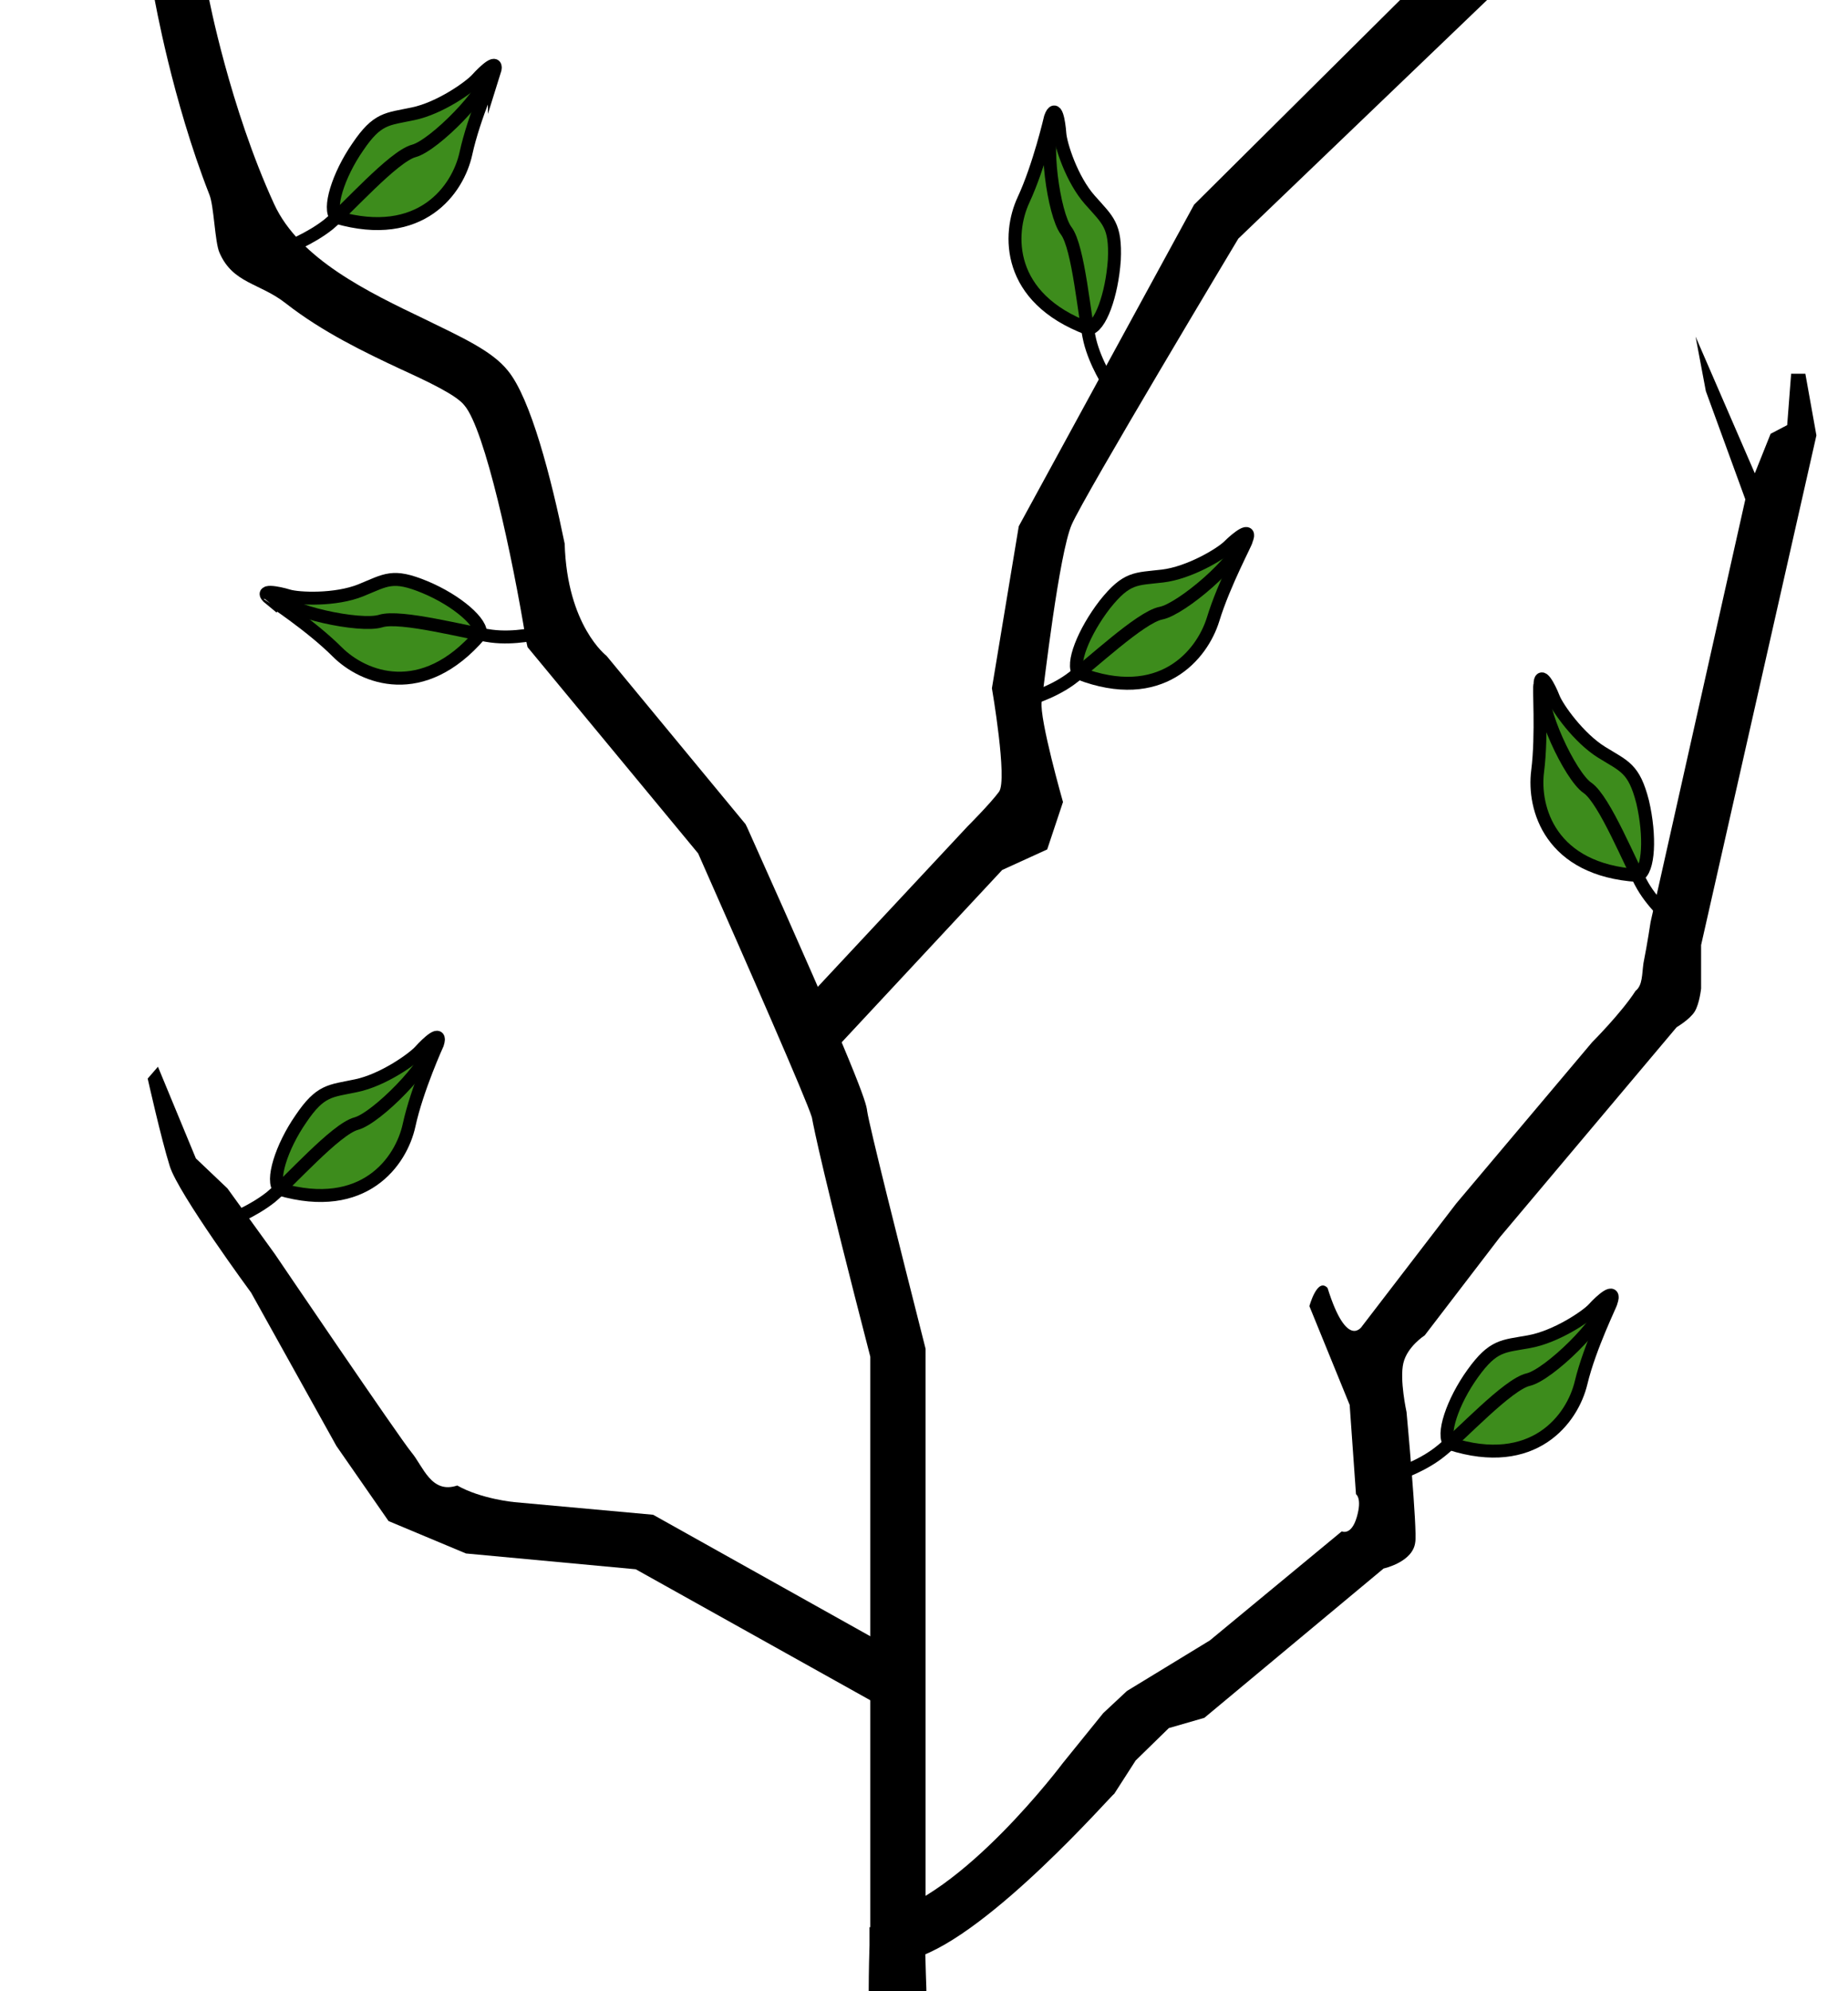
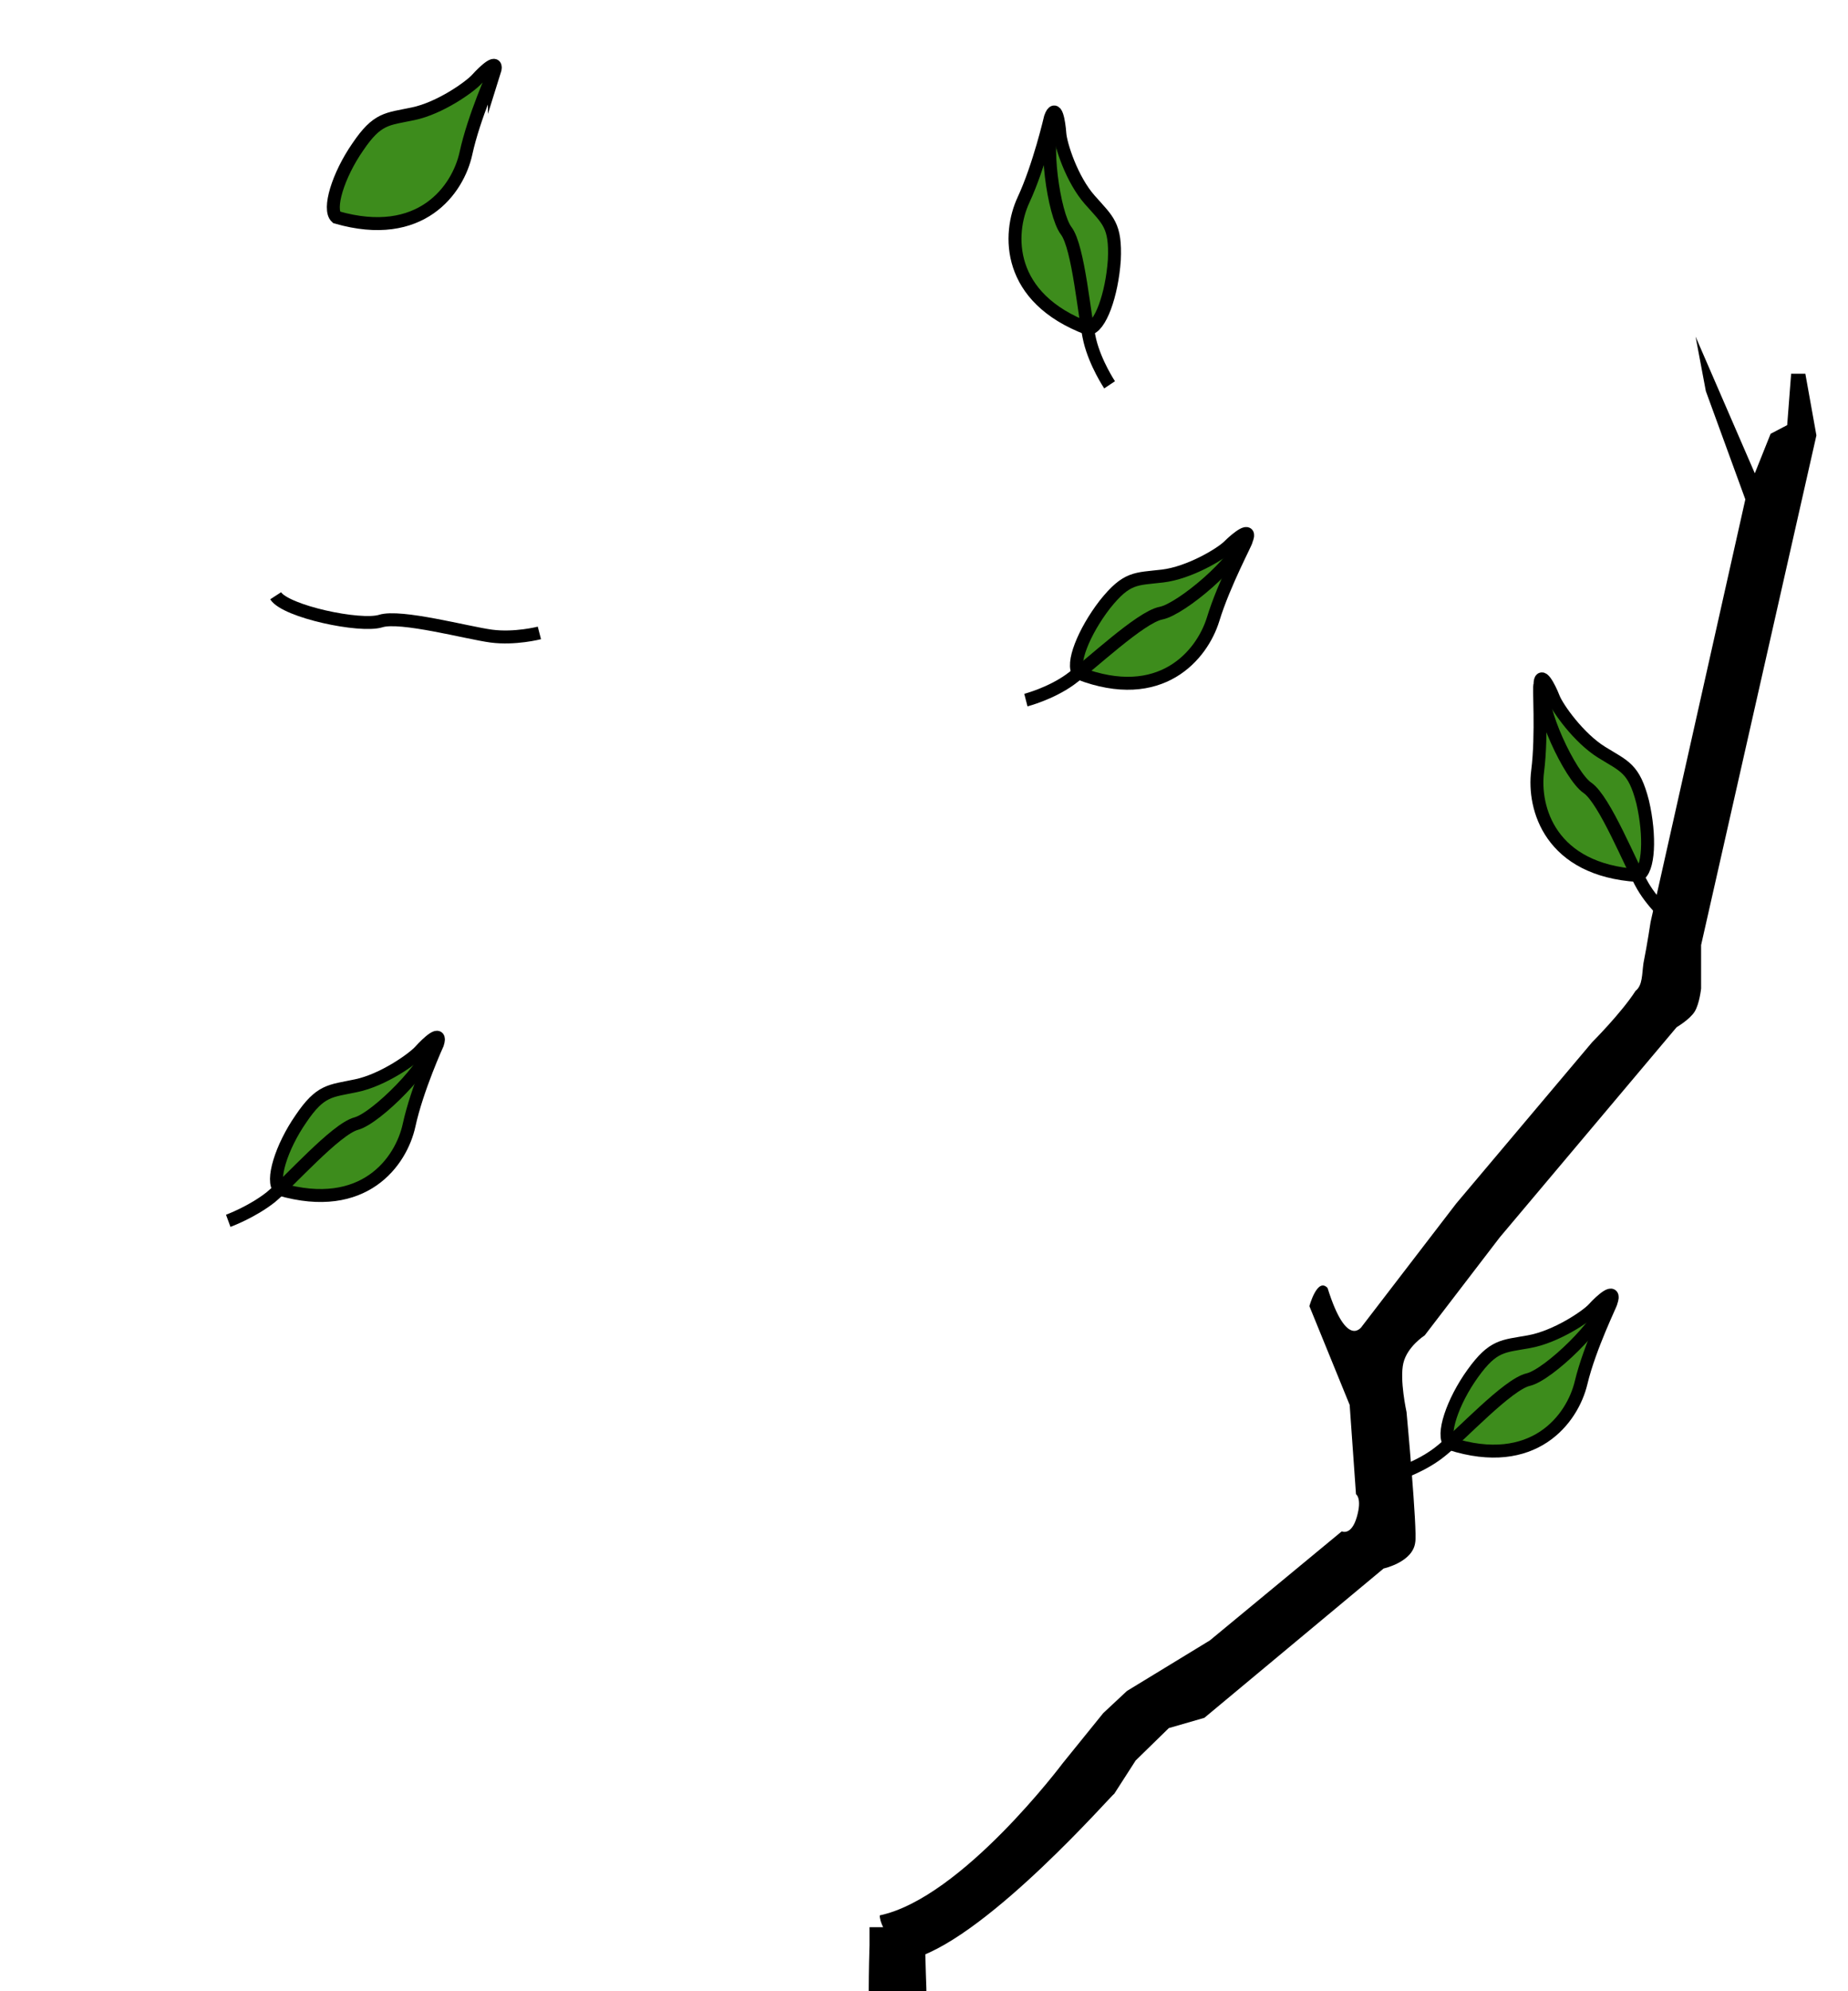
<svg xmlns="http://www.w3.org/2000/svg" version="1.1" id="V6" x="0px" y="0px" width="234px" height="252px" viewBox="0 0 234 252" enable-background="new 0 0 234 252" xml:space="preserve">
  <g>
    <g>
-       <path fill="#3D8C1C" stroke="#000000" stroke-width="1.639" stroke-miterlimit="10" d="M42.7,82.5c3.3,3.3,10.8,6.3,18.1-2.2    c0.4-1.4-2.9-4.3-7-6c-4.1-1.7-4.9-0.9-8.1,0.4c-3.2,1.3-7.9,1.1-9.2,0.7c-1.3-0.4-3.9-0.9-2.3,0.4C34.2,75.8,39.4,79.2,42.7,82.5    z" />
      <path fill="none" stroke="#000000" stroke-width="1.639" stroke-miterlimit="10" d="M68.3,80.1c0,0-3.1,0.8-6.1,0.4    c-3-0.4-11.5-2.7-14-1.9c-2.6,0.8-12-1.2-13.3-3.2" />
    </g>
    <g>
      <path fill="#3D8C1C" stroke="#000000" stroke-width="1.639" stroke-miterlimit="10" d="M194.7,97.6c-0.6,4.7,1.6,12.5,12.7,13.2    c1.4-0.6,1.6-5,0.6-9.3c-1.1-4.3-2.3-4.5-5.2-6.3c-2.9-1.8-5.6-5.6-6.1-6.9c-0.5-1.3-1.7-3.6-1.7-1.6    C194.8,86.6,195.3,92.9,194.7,97.6z" />
      <path fill="none" stroke="#000000" stroke-width="1.639" stroke-miterlimit="10" d="M212,116.7c0,0-2.5-2-4-4.6    c-1.5-2.6-4.8-10.9-7-12.4c-2.2-1.5-6.3-10.3-5.5-12.7" />
    </g>
    <g>
      <path fill="#3D8C1C" stroke="#000000" stroke-width="1.639" stroke-miterlimit="10" d="M153.6,78.4c-1.4,4.5-6.6,10.8-17,6.8    c-1-1.1,0.6-5.2,3.3-8.7c2.8-3.5,3.9-3.2,7.3-3.6c3.4-0.4,7.4-2.8,8.4-3.8c1-1,3-2.6,2.2-0.7C158,68.3,155,73.8,153.6,78.4z" />
      <path fill="none" stroke="#000000" stroke-width="1.639" stroke-miterlimit="10" d="M129.9,88.6c0,0,3.1-0.8,5.6-2.6    c2.5-1.8,8.9-7.9,11.5-8.4c2.6-0.5,10-6.8,10.2-9.3" />
    </g>
    <g>
      <path fill="#3D8C1C" stroke="#000000" stroke-width="1.639" stroke-miterlimit="10" d="M129.6,25.3c-2,4.3-2.2,12.4,8.2,16.3    c1.5-0.1,3-4.3,3.3-8.7c0.2-4.4-0.8-5-3.1-7.6s-3.7-7-3.8-8.4c-0.1-1.4-0.5-4-1.2-2C133,14.9,131.6,21,129.6,25.3z" />
      <path fill="none" stroke="#000000" stroke-width="1.639" stroke-miterlimit="10" d="M140.5,48.7c0,0-1.8-2.7-2.5-5.6    c-0.7-2.9-1.4-11.8-3-13.9c-1.6-2.1-2.9-11.7-1.5-13.7" />
    </g>
    <g>
      <path fill="#3D8C1C" stroke="#000000" stroke-width="1.639" stroke-miterlimit="10" d="M51.8,142.4c-1,4.6-5.7,11.2-16.4,8.1    c-1.1-1,0.2-5.3,2.7-8.9c2.5-3.7,3.7-3.5,7-4.2c3.4-0.7,7.2-3.4,8.1-4.4c0.9-1,2.8-2.8,2.2-0.9C55.4,132.1,52.8,137.8,51.8,142.4z    " />
      <path fill="none" stroke="#000000" stroke-width="1.639" stroke-miterlimit="10" d="M28.9,154.5c0,0,3-1.1,5.4-3    c2.3-1.9,8.2-8.6,10.8-9.3c2.6-0.7,9.4-7.6,9.5-10" />
    </g>
    <g>
      <path fill="#3D8C1C" stroke="#000000" stroke-width="1.639" stroke-miterlimit="10" d="M59,19.4c-1,4.6-5.7,11.2-16.4,8.1    c-1.1-1,0.2-5.3,2.7-8.9c2.5-3.7,3.7-3.5,7-4.2c3.4-0.7,7.2-3.4,8.1-4.4c0.9-1,2.8-2.8,2.2-0.9C62.6,9,60,14.8,59,19.4z" />
-       <path fill="none" stroke="#000000" stroke-width="1.639" stroke-miterlimit="10" d="M36.2,31.4c0,0,3-1.1,5.4-3    c2.3-1.9,8.2-8.6,10.8-9.3c2.6-0.7,9.4-7.6,9.5-10" />
    </g>
    <g>
      <path fill="#3D8C1C" stroke="#000000" stroke-width="1.639" stroke-miterlimit="10" d="M200.2,175c-1.1,4.6-6,11.1-16.6,7.7    c-1.1-1,0.3-5.3,2.9-8.9c2.6-3.6,3.8-3.4,7.1-4c3.4-0.6,7.3-3.2,8.2-4.2c0.9-1,2.9-2.8,2.2-0.8C204.1,164.8,201.3,170.4,200.2,175    z" />
      <path fill="none" stroke="#000000" stroke-width="1.639" stroke-miterlimit="10" d="M177.1,186.5c0,0,3.1-1,5.4-2.9    c2.4-1.9,8.4-8.4,11-9c2.6-0.6,9.6-7.4,9.7-9.8" />
    </g>
    <path d="M110,251.7c0,0.1,0,0.2,0,0.3h7.3c0-0.1,0-0.2,0-0.3c0,0-0.1-2.7-0.2-6.7l0-1.1h-7c0,0.9,0,2.1,0,2.3   C110,249.3,110,251.7,110,251.7z" />
    <g>
-       <path d="M117.2,246.6h-7v-74.9c-6-23.2-7.1-28.7-7.4-30.3c-0.7-2.3-7.9-18.7-14.4-33.4L66.8,81.9L66.6,81    c-1.7-10.5-5.2-26.7-7.8-29.7c-1-1.3-4.6-3-8.1-4.6c-4.5-2.1-9.9-4.7-14.5-8.3c-3.3-2.6-6.7-2.5-8.4-6.4c-0.6-1.3-0.7-6-1.3-7.4    c-4.7-12-6.9-24.6-7-25.1h6.9c0,0.1,2.7,14.1,8.3,26.3c3.2,7,12,11.2,19.1,14.6c4.7,2.3,8.5,4,10.5,6.5c2.9,3.5,5.5,13.6,7.2,21.9    C71.8,79.2,76.8,83,76.8,83l17.6,21.3l0.2,0.4c14.1,31.4,15.1,34.8,15.2,35.9c0.3,2,4,16.7,7.3,29.7l0.1,0.4V246.6z" />
-     </g>
+       </g>
    <g>
-       <path d="M105,133.6l-5.1-4.8l22.6-24.2c0,0,2.9-2.9,4-4.4s-0.9-13.1-0.9-13.1l3.4-20.5l22.2-40.7l28.6-28.4l8.5,2.5l-31.5,30.2    c0,0-19.5,32.5-21.1,36.2s-3.5,20.2-3.8,22.4s2.7,12.7,2.7,12.7l-2,6l-5.7,2.6L105,133.6z" />
-     </g>
+       </g>
    <g>
      <path d="M115.9,247.8c-1.5,0.6-4.6-3.9-4.5-5.4c10.4-2.2,23.2-19.3,23.2-19.3l5.1-6.3l3-2.8l10.5-6.4l16.7-13.8    c0,0,1.2,0.6,1.9-1.8s-0.1-2.9-0.1-2.9l-0.8-11.3l-5.1-12.5c0,0,1-3.7,2.3-2.3c2.5,8,4.4,4.8,4.4,4.8l11.9-15.5l17.2-20.4    c0,0,3.7-3.7,5.5-6.5c0.9-0.7,0.8-2.1,1-3.5c0.5-2.5,0.9-5.2,0.9-5.2l12-53.5L216,49.5l-1.3-6.9l7.5,17.3l2-5l2.1-1.1l0.5-6.5h1.8    l1.4,7.8l-14.6,64.5l0,5.5c0,0-0.2,1.9-0.8,2.9s-2.3,2-2.3,2l-22.4,26.6l-9.5,12.4c0,0-2.2,1.4-2.7,3.5s0.4,6.2,0.4,6.2    s1.4,15.1,1.1,16.5c-0.3,2.5-4,3.3-4,3.3l-22.7,18.9l-4.5,1.3l-4.2,4.1l-2.7,4.2C140.9,227,125.4,244.8,115.9,247.8z" />
    </g>
    <g>
-       <path d="M110.6,215.4l-30.1-16.8l-21.5-2l-9.8-4.1l-6.6-9.5l-10.8-19.4c0,0-9.2-12.5-10.3-16s-2.8-11.1-2.8-11.1L20,135l4.8,11.6    l4,3.8l6,8.3c0,0,15.8,23.3,17.3,25.1c1.5,1.8,2.5,5.3,5.8,4.2c3,1.7,7.2,2.1,7.2,2.1l17.6,1.6l31.3,17.5L110.6,215.4z" />
-     </g>
+       </g>
  </g>
</svg>